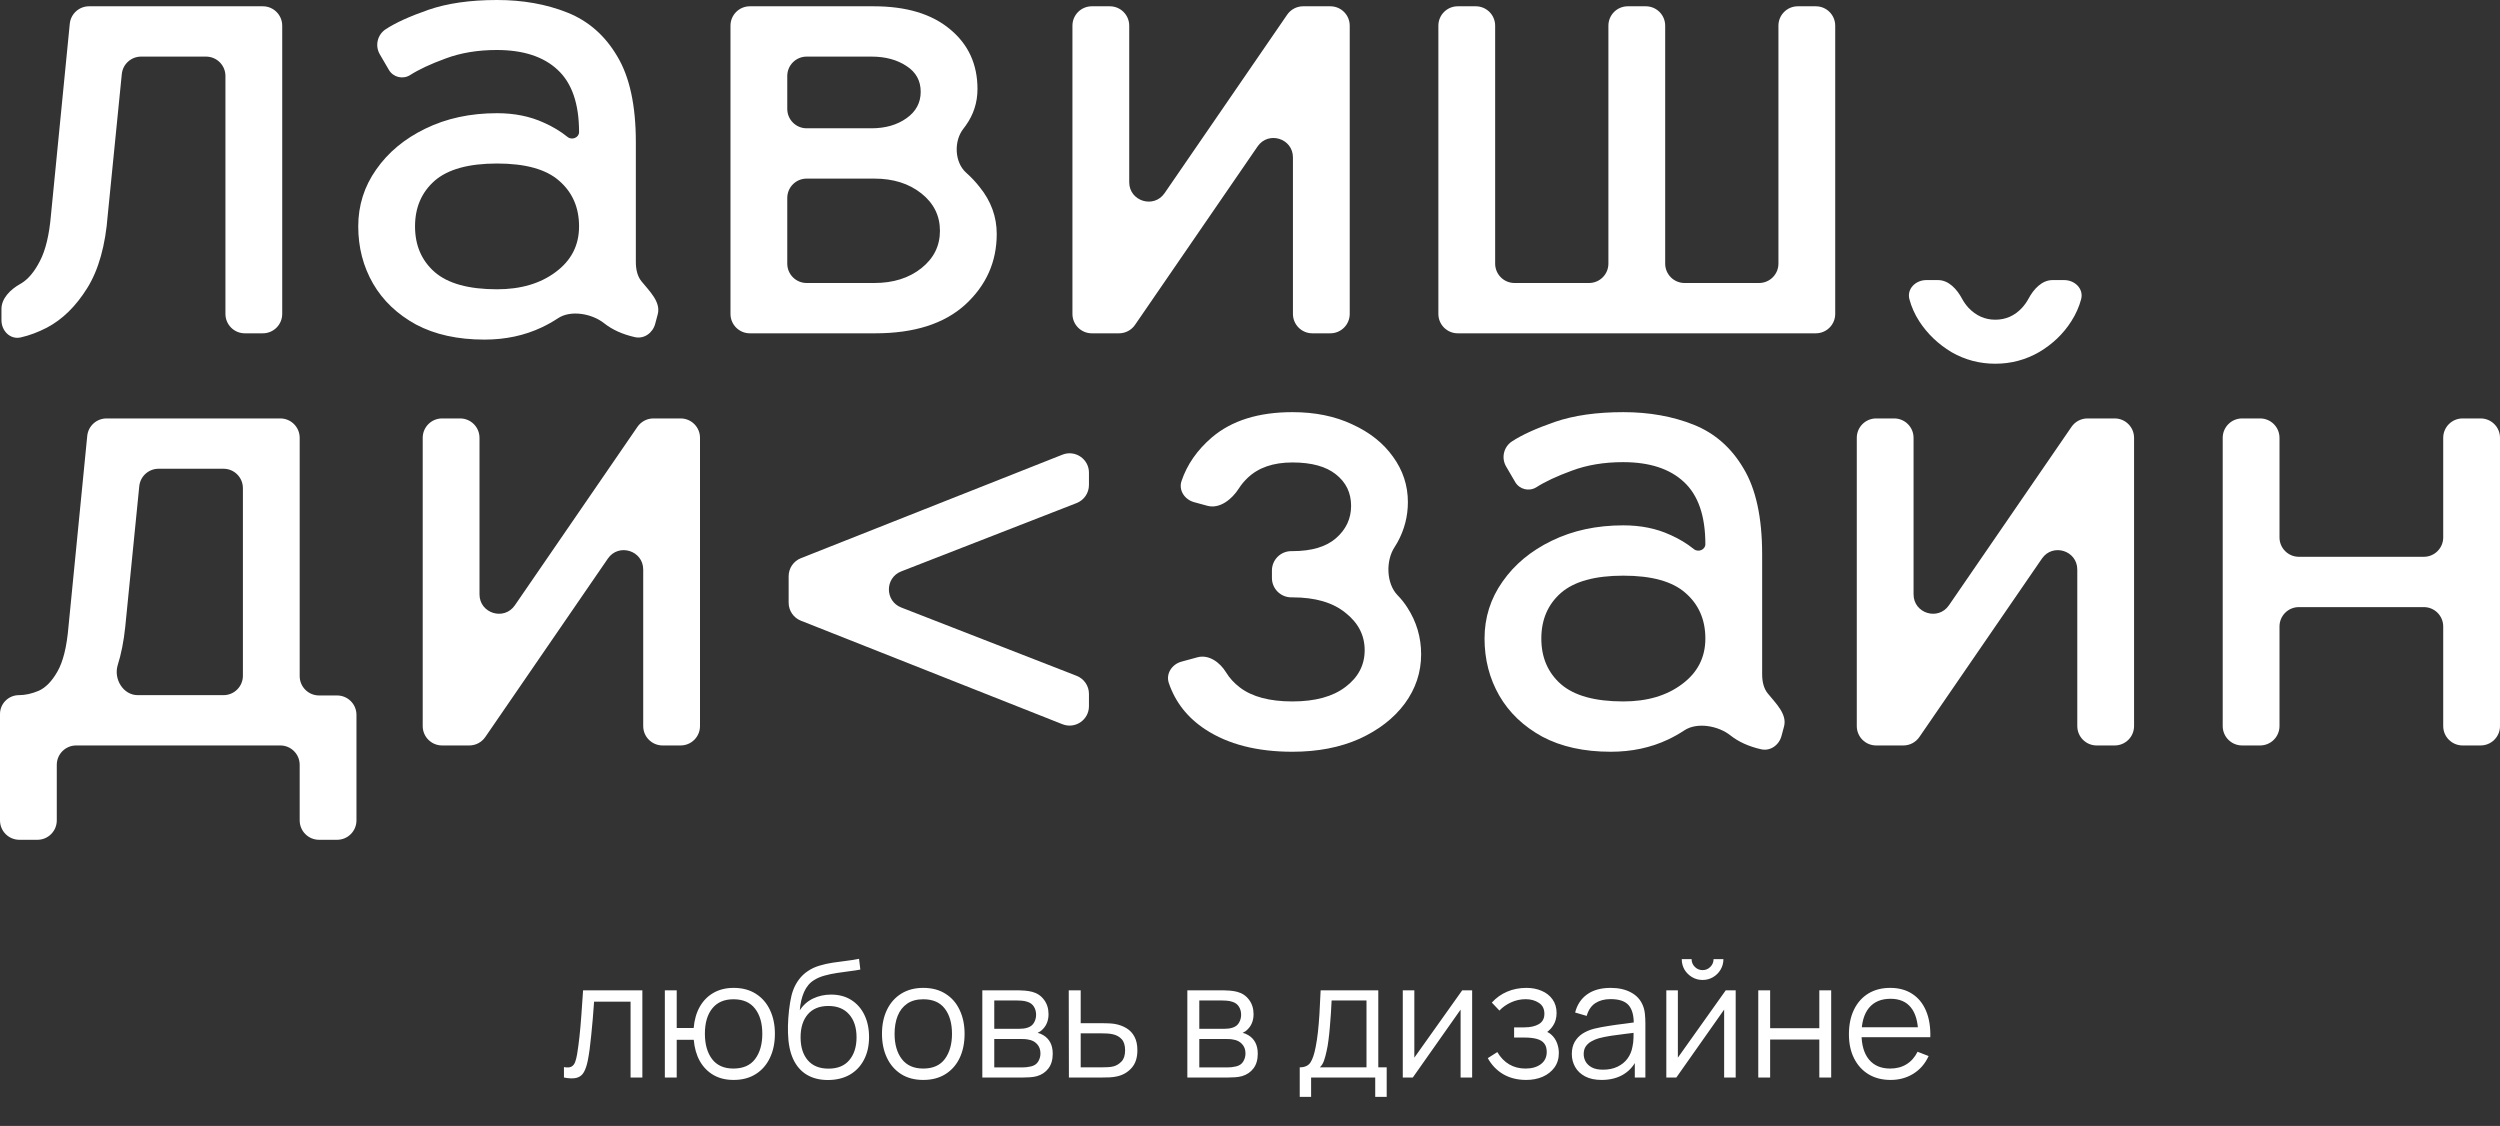
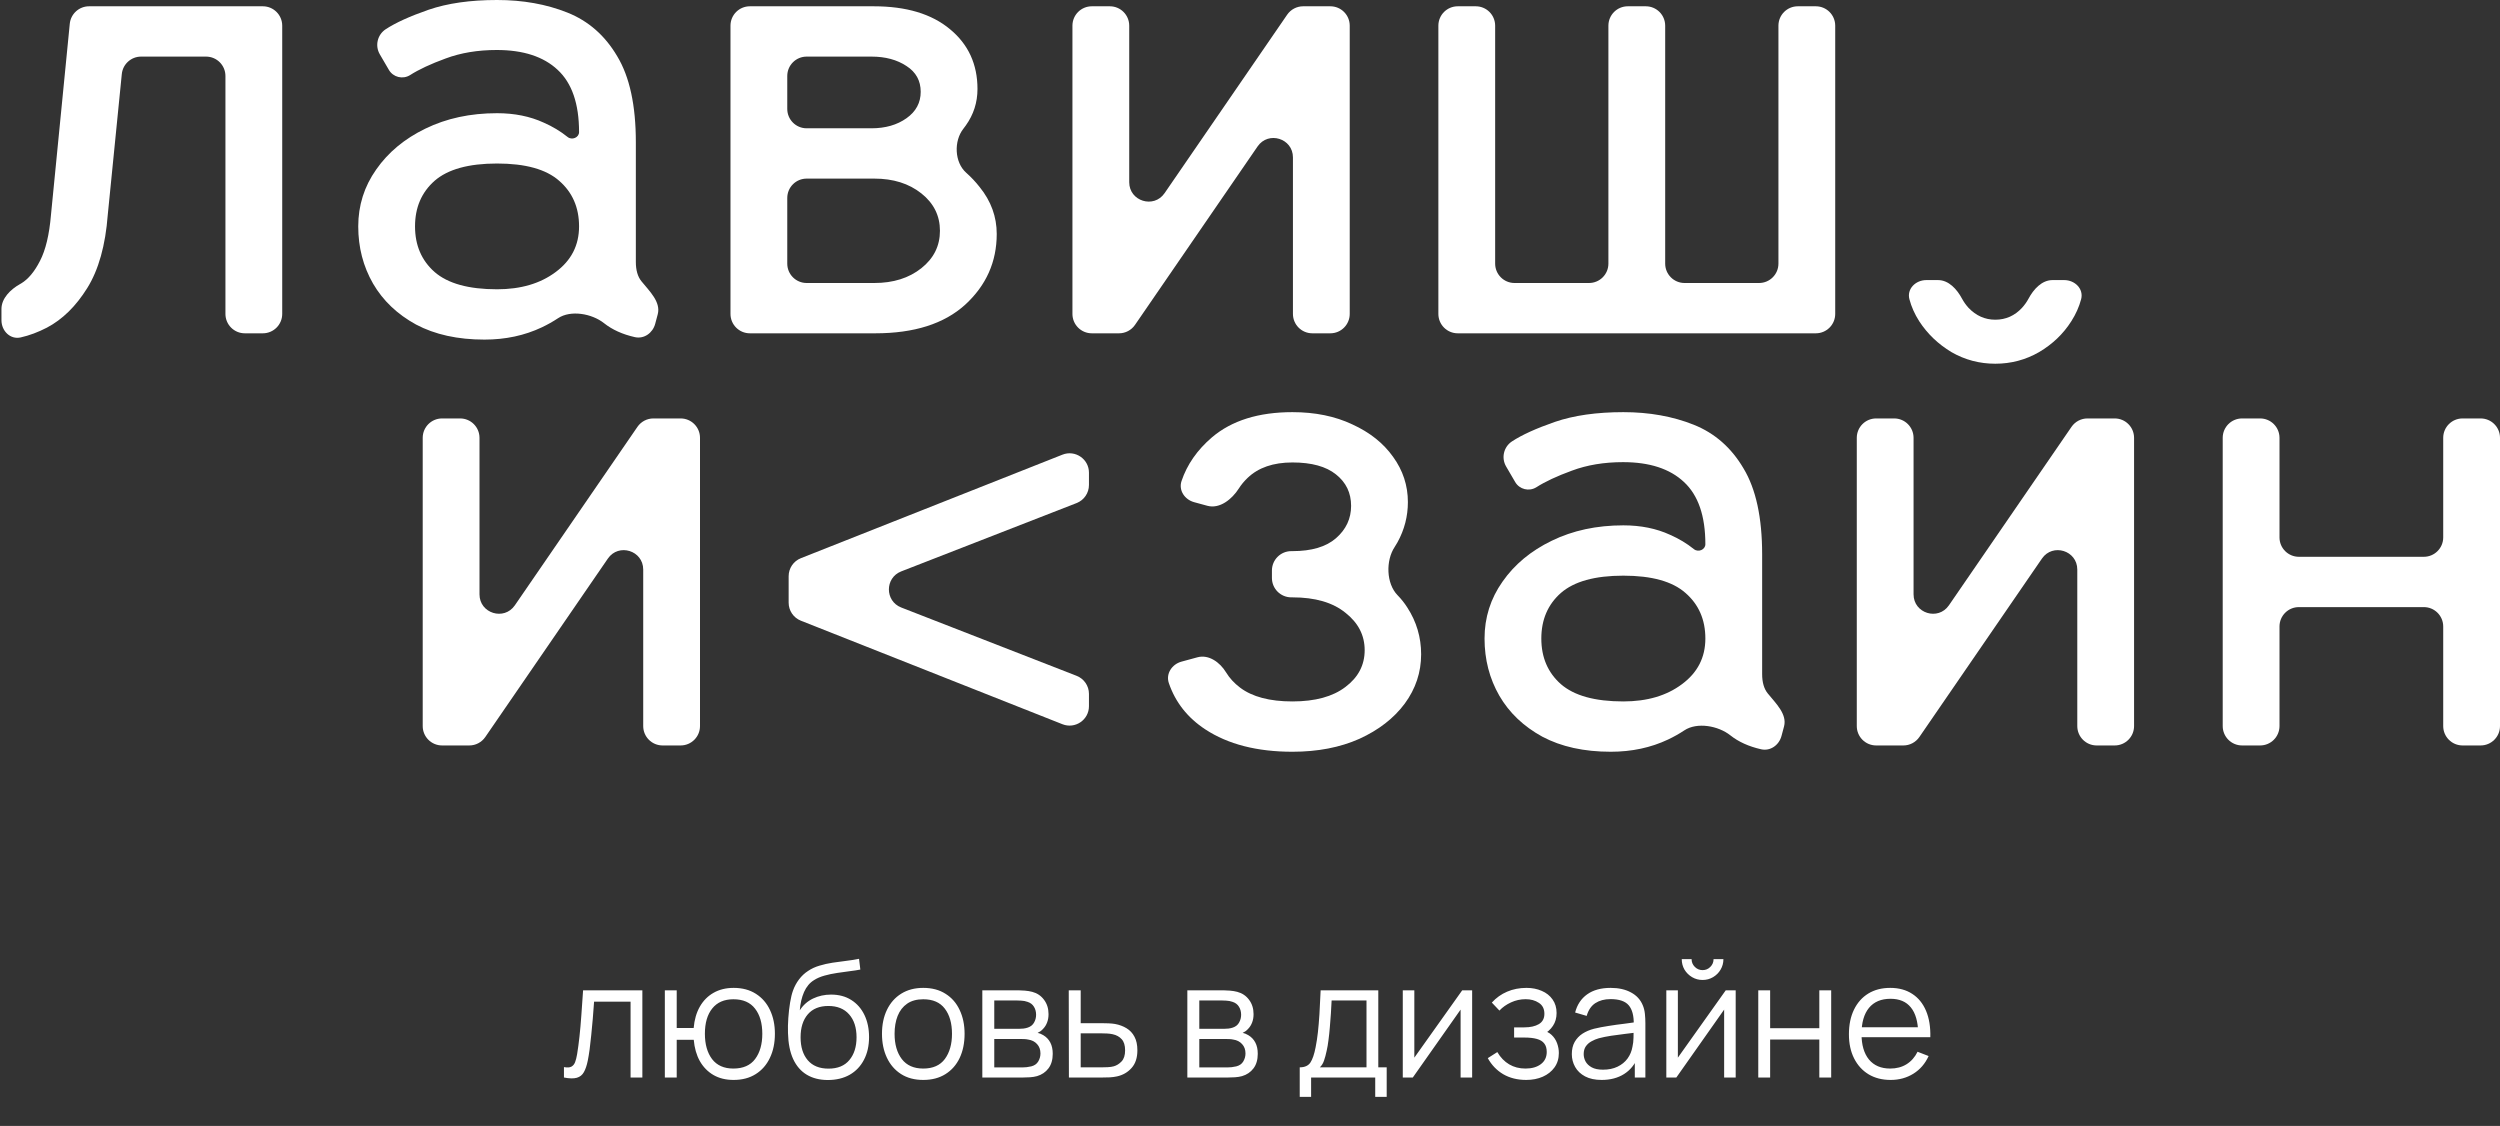
<svg xmlns="http://www.w3.org/2000/svg" width="7234" height="3258" viewBox="0 0 7234 3258" fill="none">
  <rect x="0" y="0" width="7234" height="3258" fill="#333333" stroke="none" />
  <path d="M760.549 18.198C791.52 18.198 816.627 43.304 816.627 74.275V908.392C816.627 939.363 791.52 964.469 760.549 964.469H708.399C677.428 964.469 652.322 939.363 652.322 908.392V219.855C652.322 188.885 627.215 163.778 596.244 163.778H408.248C379.432 163.778 355.307 185.617 352.447 214.291L311.844 621.446C305.15 710.007 285.373 780.674 252.512 833.447C219.651 886.22 180.704 924.435 135.672 948.092C110.193 961.312 84.914 970.741 59.835 976.379C29.619 983.172 4.228 957.56 4.228 926.589V894.074C4.228 863.103 30.451 837.542 57.422 822.319C58.855 821.51 60.293 820.67 61.735 819.799C81.817 807.667 99.769 786.133 115.591 755.198C132.021 723.655 142.671 679.071 147.539 621.446L201.896 68.786C204.719 40.08 228.859 18.198 257.704 18.198H760.549Z" fill="white" />
  <path d="M1401.74 982.667C1324.45 982.667 1258.43 968.109 1203.66 938.993C1149.5 909.27 1108.12 869.842 1079.52 820.709C1050.91 770.969 1036.61 715.77 1036.61 655.111C1036.61 594.453 1053.96 539.557 1088.64 490.424C1123.33 440.684 1170.8 401.256 1231.04 372.14C1291.9 342.417 1360.96 327.556 1438.25 327.556C1488.76 327.556 1533.79 336.654 1573.34 354.852C1598.86 366.027 1621.92 379.895 1642.52 396.456C1655.02 406.505 1675.58 398.189 1675.58 382.148V382.148C1675.58 300.259 1654.89 240.207 1613.51 201.993C1572.74 163.778 1514.01 144.67 1437.34 144.67C1382.57 144.67 1333.28 152.859 1289.46 169.237C1246.25 185.008 1211.87 201.083 1186.31 217.461V217.461C1165.3 230.43 1137.72 223.539 1125.27 202.206L1099 157.172C1084.49 132.306 1091.97 100.434 1116.03 84.618V84.618C1144.63 65.814 1186.01 47.01 1240.17 28.206C1294.94 9.402 1360.96 0 1438.25 0C1513.1 0 1580.95 12.132 1641.8 36.395C1702.66 60.658 1750.73 102.816 1786.03 162.868C1821.93 222.313 1839.88 305.112 1839.88 411.264V757.927C1839.88 781.904 1845.29 800.556 1856.09 813.884C1879.29 842.507 1912.72 873.833 1903.23 909.434L1895.86 937.077C1888.83 963.427 1863.68 981.536 1837.08 975.544C1801.37 967.503 1771.6 954.024 1747.76 935.108C1712.99 907.516 1651.66 896.255 1614.69 920.819C1600.09 930.515 1584.49 939.302 1567.87 947.182C1517.97 970.838 1462.59 982.667 1401.74 982.667ZM1675.58 655.111C1675.58 600.519 1656.41 556.541 1618.07 523.179C1580.34 489.817 1520.4 473.136 1438.25 473.136C1356.1 473.136 1295.85 489.817 1257.51 523.179C1219.78 556.541 1200.92 600.519 1200.92 655.111C1200.92 709.704 1219.78 753.681 1257.51 787.043C1295.85 820.406 1356.1 837.087 1438.25 837.087C1507.01 837.087 1563.61 820.406 1608.03 787.043C1653.06 753.681 1675.58 709.704 1675.58 655.111Z" fill="white" />
  <path d="M2787.59 372.551C2759.63 408.166 2761.82 469.611 2795.66 499.704C2810.11 512.562 2823.18 526.453 2834.84 541.377C2867.71 582.018 2884.14 627.208 2884.14 676.948C2884.14 757.624 2853.71 825.865 2792.86 881.671C2732 936.87 2645.28 964.469 2532.71 964.469H2169.8C2138.83 964.469 2113.73 939.363 2113.73 908.392V74.275C2113.73 43.304 2138.83 18.198 2169.8 18.198H2528.14C2622.46 18.198 2696.1 40.338 2749.04 84.618C2801.98 128.293 2828.45 185.918 2828.45 257.495C2828.45 296.317 2817.2 331.498 2794.68 363.041C2792.4 366.264 2790.03 369.434 2787.59 372.551ZM2334.11 163.778C2303.14 163.778 2278.03 188.885 2278.03 219.855V315.152C2278.03 346.123 2303.14 371.23 2334.11 371.23H2521.75C2561.91 371.23 2595.69 361.524 2623.07 342.114C2650.46 322.703 2664.15 297.226 2664.15 265.684C2664.15 233.535 2650.46 208.665 2623.07 191.074C2595.69 172.877 2561.91 163.778 2521.75 163.778H2334.11ZM2278.03 762.812C2278.03 793.782 2303.14 818.889 2334.11 818.889H2529.97C2584.74 818.889 2630.07 804.634 2665.98 776.125C2701.88 747.615 2719.83 711.524 2719.83 667.85C2719.83 624.175 2701.88 588.084 2665.98 559.574C2630.07 531.065 2584.74 516.81 2529.97 516.81H2334.11C2303.14 516.81 2278.03 541.917 2278.03 572.887V762.812Z" fill="white" />
  <path d="M3724.55 42.524C3735.01 27.297 3752.3 18.198 3770.78 18.198H3849.49C3880.46 18.198 3905.57 43.304 3905.57 74.275V908.392C3905.57 939.363 3880.46 964.469 3849.49 964.469H3797.34C3766.37 964.469 3741.26 939.363 3741.26 908.392V455.464C3741.26 400.381 3670.15 378.31 3638.96 423.713L3284.23 940.143C3273.77 955.37 3256.48 964.469 3238 964.469H3159.29C3128.32 964.469 3103.21 939.363 3103.21 908.392V74.275C3103.21 43.304 3128.32 18.198 3159.29 18.198H3211.44C3242.41 18.198 3267.52 43.304 3267.52 74.275V527.203C3267.52 582.285 3338.63 604.356 3369.82 558.954L3724.55 42.524Z" fill="white" />
  <path d="M4270.29 18.198C4301.27 18.198 4326.37 43.304 4326.37 74.275V762.812C4326.37 793.782 4351.48 818.889 4382.45 818.889H4597.99C4628.96 818.889 4654.07 793.782 4654.07 762.812V74.275C4654.07 43.304 4679.18 18.198 4710.15 18.198H4762.3C4793.27 18.198 4818.38 43.304 4818.38 74.275V762.812C4818.38 793.782 4843.48 818.889 4874.45 818.889H5090C5120.97 818.889 5146.07 793.782 5146.07 762.812V74.275C5146.07 43.304 5171.18 18.198 5202.15 18.198H5254.3C5285.27 18.198 5310.38 43.304 5310.38 74.275V908.392C5310.38 939.363 5285.27 964.469 5254.3 964.469H4218.14C4187.17 964.469 4162.07 939.363 4162.07 908.392V74.275C4162.07 43.304 4187.17 18.198 4218.14 18.198H4270.29Z" fill="white" />
-   <path d="M56.078 2430.03C25.107 2430.03 0 2404.92 0 2373.95V2066.25C0 2036 24.521 2011.48 54.769 2011.48V2011.48C73.025 2011.48 92.194 2007.24 112.275 1998.74C132.357 1989.65 150.309 1971.14 166.131 1943.24C182.562 1914.73 193.211 1871.66 198.079 1814.04L252.436 1261.38C255.26 1232.67 279.399 1210.79 308.244 1210.79H811.09C842.06 1210.79 867.167 1235.9 867.167 1266.87V1956.32C867.167 1987.29 892.274 2012.39 923.245 2012.39H975.395C1006.37 2012.39 1031.47 2037.5 1031.47 2068.47V2373.95C1031.47 2404.92 1006.37 2430.03 975.395 2430.03H923.245C892.274 2430.03 867.167 2404.92 867.167 2373.95V2213.14C867.167 2182.17 842.06 2157.06 811.09 2157.06H220.383C189.412 2157.06 164.305 2182.17 164.305 2213.14V2373.95C164.305 2404.92 139.199 2430.03 108.228 2430.03H56.078ZM362.385 1814.04C358.125 1855.29 350.822 1892.29 340.477 1925.04V1925.04C328.54 1965.2 356.657 2011.48 398.554 2011.48H646.784C677.755 2011.48 702.862 1986.38 702.862 1955.41V1412.45C702.862 1381.48 677.755 1356.37 646.784 1356.37H458.788C429.973 1356.37 405.847 1378.21 402.988 1406.88L362.385 1814.04Z" fill="white" />
  <path d="M1844.5 1235.12C1854.96 1219.89 1872.25 1210.79 1890.73 1210.79H1969.44C2000.41 1210.79 2025.52 1235.9 2025.52 1266.87V2100.99C2025.52 2131.96 2000.41 2157.06 1969.44 2157.06H1917.29C1886.32 2157.06 1861.21 2131.96 1861.21 2100.99V1648.06C1861.21 1592.98 1790.1 1570.9 1758.91 1616.31L1404.18 2132.74C1393.72 2147.96 1376.43 2157.06 1357.95 2157.06H1279.24C1248.27 2157.06 1223.16 2131.96 1223.16 2100.99V1266.87C1223.16 1235.9 1248.27 1210.79 1279.24 1210.79H1331.39C1362.36 1210.79 1387.47 1235.9 1387.47 1266.87V1719.8C1387.47 1774.88 1458.58 1796.95 1489.77 1751.55L1844.5 1235.12Z" fill="white" />
  <path d="M2317.46 1796.07C2296.07 1787.61 2282.02 1766.94 2282.02 1743.93V1667.3C2282.02 1644.3 2296.07 1623.63 2317.46 1615.16L3074.3 1315.62C3111.1 1301.05 3151.01 1328.17 3151.01 1367.76V1403.42C3151.01 1426.53 3136.83 1447.28 3115.29 1455.67L2607.83 1653.37C2560.2 1671.92 2560.2 1739.32 2607.83 1757.87L3115.29 1955.57C3136.83 1963.96 3151.01 1984.7 3151.01 2007.82V2043.48C3151.01 2083.06 3111.1 2110.19 3074.3 2095.62L2317.46 1796.07Z" fill="white" />
  <path d="M3739.77 1594.76C3795.15 1594.76 3837.14 1582.32 3865.74 1557.45C3894.95 1531.98 3909.55 1500.74 3909.55 1463.74C3909.55 1426.13 3894.95 1395.8 3865.74 1372.75C3837.14 1349.7 3795.15 1338.17 3739.77 1338.17C3684.4 1338.17 3641.19 1353.04 3610.15 1382.76C3599.99 1392.48 3591.53 1402.68 3584.76 1413.35C3564.96 1444.56 3529.37 1473.27 3493.7 1463.56L3455.31 1453.1C3428.01 1445.66 3409.87 1418.75 3418.88 1391.93C3434.89 1344.21 3464.27 1302.03 3507.01 1265.38C3564.21 1216.86 3641.8 1192.59 3739.77 1192.59C3805.49 1192.59 3863.31 1204.42 3913.21 1228.08C3963.71 1251.13 4002.97 1282.37 4030.96 1321.8C4059.56 1361.22 4073.86 1404.9 4073.86 1452.82C4073.86 1494.07 4063.82 1532.89 4043.74 1569.28C4041.24 1573.87 4038.54 1578.35 4035.62 1582.73C4009.5 1621.95 4011.03 1688.54 4043.94 1722.27C4054.73 1733.33 4064.1 1745.11 4072.03 1757.63C4098.81 1798.87 4112.2 1844.07 4112.2 1893.2C4112.2 1945.36 4096.38 1992.98 4064.73 2036.05C4033.09 2078.51 3989.27 2112.48 3933.29 2137.96C3877.3 2162.83 3812.8 2175.26 3739.77 2175.26C3637.54 2175.26 3553.56 2153.73 3487.84 2110.66C3436.42 2076.96 3401.2 2032.31 3382.19 1976.71C3372.91 1949.56 3391.1 1922.05 3418.78 1914.51L3464.86 1901.96C3497.73 1893.01 3530.06 1916.49 3547.76 1945.6C3557.82 1962.17 3571.32 1976.85 3588.25 1989.65C3623.54 2016.34 3674.05 2029.68 3739.77 2029.68C3805.49 2029.68 3856.61 2015.73 3893.12 1987.83C3930.25 1959.92 3948.81 1924.44 3948.81 1881.37C3948.81 1838.3 3930.25 1802.21 3893.12 1773.09C3856.61 1743.37 3805.49 1728.51 3739.77 1728.51H3736.52C3705.55 1728.51 3680.44 1703.4 3680.44 1672.43V1650.84C3680.44 1619.87 3705.55 1594.76 3736.52 1594.76H3739.77Z" fill="white" />
  <path d="M4660.8 2175.26C4583.51 2175.26 4517.48 2160.7 4462.72 2131.59C4408.56 2101.86 4367.18 2062.44 4338.57 2013.3C4309.97 1963.56 4295.67 1908.36 4295.67 1847.7C4295.67 1787.05 4313.02 1732.15 4347.7 1683.02C4382.39 1633.28 4429.86 1593.85 4490.1 1564.73C4550.95 1535.01 4620.02 1520.15 4697.31 1520.15C4747.82 1520.15 4792.85 1529.25 4832.4 1547.45C4857.92 1558.62 4880.98 1572.49 4901.58 1589.05C4914.08 1599.1 4934.64 1590.78 4934.64 1574.74V1574.74C4934.64 1492.85 4913.95 1432.8 4872.57 1394.59C4831.79 1356.37 4773.07 1337.26 4696.4 1337.26C4641.63 1337.26 4592.33 1345.45 4548.52 1361.83C4505.31 1377.6 4470.93 1393.68 4445.37 1410.05V1410.05C4424.35 1423.02 4396.78 1416.13 4384.33 1394.8L4358.06 1349.77C4343.55 1324.9 4351.03 1293.03 4375.09 1277.21V1277.21C4403.69 1258.41 4445.07 1239.6 4499.23 1220.8C4554 1202 4620.02 1192.59 4697.31 1192.59C4772.16 1192.59 4840.01 1204.73 4900.86 1228.99C4961.72 1253.25 5009.79 1295.41 5045.09 1355.46C5080.99 1414.91 5098.94 1497.71 5098.94 1603.86V1950.52C5098.94 1974.5 5104.34 1993.15 5115.15 2006.48C5138.35 2035.1 5171.78 2066.43 5162.29 2102.03L5154.92 2129.67C5147.89 2156.02 5122.74 2174.13 5096.14 2168.14C5060.43 2160.1 5030.66 2146.62 5006.82 2127.7C4972.05 2100.11 4910.72 2088.85 4873.75 2113.41C4859.15 2123.11 4843.55 2131.9 4826.93 2139.78C4777.03 2163.43 4721.65 2175.26 4660.8 2175.26ZM4934.64 1847.7C4934.64 1793.11 4915.47 1749.13 4877.13 1715.77C4839.4 1682.41 4779.46 1665.73 4697.31 1665.73C4615.16 1665.73 4554.91 1682.41 4516.57 1715.77C4478.84 1749.13 4459.98 1793.11 4459.98 1847.7C4459.98 1902.3 4478.84 1946.27 4516.57 1979.64C4554.91 2013 4615.16 2029.68 4697.31 2029.68C4766.07 2029.68 4822.67 2013 4867.09 1979.64C4912.12 1946.27 4934.64 1902.3 4934.64 1847.7Z" fill="white" />
  <path d="M5773.51 1052.47C5727.87 1052.47 5685.57 1041.25 5646.63 1018.81C5608.29 995.757 5577.25 966.034 5553.52 929.639C5540.43 909.225 5530.95 887.981 5525.08 865.905C5517.12 835.974 5543.03 810.445 5574 810.445H5607.89C5638.86 810.445 5662.75 836.996 5677.34 864.315C5682.2 873.427 5688.4 882.16 5695.92 890.515C5717.83 913.565 5743.69 925.09 5773.51 925.09C5803.93 925.09 5829.8 913.565 5851.1 890.515C5858.62 882.16 5864.81 873.427 5869.68 864.315C5884.27 836.996 5908.15 810.445 5939.12 810.445H5973.02C6003.99 810.445 6029.9 835.974 6021.94 865.905C6016.07 887.981 6006.59 909.225 5993.49 929.639C5970.37 966.034 5939.33 995.757 5900.39 1018.81C5861.44 1041.25 5819.15 1052.47 5773.51 1052.47ZM5994.13 1235.12C6004.59 1219.89 6021.88 1210.79 6040.35 1210.79H6119.07C6150.04 1210.79 6175.14 1235.9 6175.14 1266.87V2100.99C6175.14 2131.96 6150.04 2157.06 6119.07 2157.06H6066.92C6035.94 2157.06 6010.84 2131.96 6010.84 2100.99V1648.06C6010.84 1592.98 5939.72 1570.9 5908.54 1616.31L5553.8 2132.74C5543.34 2147.96 5526.05 2157.06 5507.58 2157.06H5428.86C5397.89 2157.06 5372.79 2131.96 5372.79 2100.99V1266.87C5372.79 1235.9 5397.89 1210.79 5428.86 1210.79H5481.01C5511.98 1210.79 5537.09 1235.9 5537.09 1266.87V1719.8C5537.09 1774.88 5608.2 1796.95 5639.39 1751.55L5994.13 1235.12Z" fill="white" />
  <path d="M6431.64 1266.87C6431.64 1235.9 6456.75 1210.79 6487.72 1210.79H6539.87C6570.84 1210.79 6595.95 1235.9 6595.95 1266.87V1555.06C6595.95 1586.03 6621.05 1611.14 6652.03 1611.14H7013.62C7044.59 1611.14 7069.69 1586.03 7069.69 1555.06V1266.87C7069.69 1235.9 7094.8 1210.79 7125.77 1210.79H7177.92C7208.89 1210.79 7234 1235.9 7234 1266.87V2100.99C7234 2131.96 7208.89 2157.06 7177.92 2157.06H7125.77C7094.8 2157.06 7069.69 2131.96 7069.69 2100.99V1812.79C7069.69 1781.82 7044.59 1756.72 7013.62 1756.72H6652.03C6621.05 1756.72 6595.95 1781.82 6595.95 1812.79V2100.99C6595.95 2131.96 6570.84 2157.06 6539.87 2157.06H6487.72C6456.75 2157.06 6431.64 2131.96 6431.64 2100.99V1266.87Z" fill="white" />
  <path d="M1631.86 3117.9V3087.76C1641.2 3089.47 1648.29 3089.08 1653.12 3086.59C1658.1 3083.94 1661.76 3079.58 1664.1 3073.51C1666.44 3067.28 1668.38 3059.57 1669.94 3050.38C1672.43 3035.11 1674.69 3018.29 1676.72 2999.91C1678.74 2981.52 1680.53 2961.27 1682.09 2939.16C1683.81 2916.88 1685.52 2892.35 1687.23 2865.55H1858.74V3117.9H1824.62V2898.5H1719.01C1717.92 2915.01 1716.67 2931.44 1715.27 2947.8C1713.87 2964.16 1712.39 2979.89 1710.83 2995C1709.43 3009.95 1707.87 3023.74 1706.16 3036.36C1704.45 3048.97 1702.65 3059.88 1700.78 3069.07C1697.98 3082.93 1694.24 3093.99 1689.57 3102.25C1685.05 3110.5 1678.28 3115.96 1669.24 3118.6C1660.21 3121.25 1647.74 3121.02 1631.86 3117.9ZM2122.63 3124.91C2100.35 3124.91 2080.96 3120.16 2064.45 3110.66C2047.93 3101 2034.77 3087.53 2024.96 3070.24C2015.3 3052.79 2009.46 3032.31 2007.43 3008.78H1958.13V3117.9H1923.78V2865.55H1958.13V2974.67H2007.2C2009.22 2950.84 2015.14 2930.28 2024.96 2912.99C2034.93 2895.54 2048.17 2882.14 2064.68 2872.8C2081.35 2863.29 2100.74 2858.54 2122.86 2858.54C2147.94 2858.54 2169.36 2864.23 2187.11 2875.6C2205.03 2886.97 2218.66 2902.63 2228 2922.57C2237.51 2942.5 2242.26 2965.4 2242.26 2991.26C2242.26 3017.74 2237.43 3041.03 2227.77 3061.12C2218.27 3081.22 2204.56 3096.87 2186.65 3108.09C2168.89 3119.3 2147.55 3124.91 2122.63 3124.91ZM2121.92 3091.97C2150.27 3091.97 2171.3 3082.78 2185.01 3064.4C2198.88 3045.86 2205.81 3021.56 2205.81 2991.49C2205.81 2960.81 2198.8 2936.51 2184.78 2918.59C2170.91 2900.52 2150.04 2891.49 2122.16 2891.49C2095.52 2891.49 2075.12 2900.37 2060.94 2918.13C2046.77 2935.73 2039.68 2960.11 2039.68 2991.26C2039.68 3021.79 2046.61 3046.25 2060.47 3064.63C2074.49 3082.85 2094.98 3091.97 2121.92 3091.97ZM2394.84 3125.15C2371.32 3124.99 2351.15 3119.85 2334.33 3109.72C2317.5 3099.6 2304.42 3084.49 2295.07 3064.4C2285.88 3044.3 2280.9 3019.22 2280.12 2989.16C2279.65 2975.92 2279.96 2961.51 2281.05 2945.93C2282.14 2930.2 2283.86 2915.24 2286.19 2901.07C2288.53 2886.89 2291.33 2875.37 2294.6 2866.49C2298.65 2854.96 2304.42 2844.21 2311.89 2834.24C2319.53 2824.12 2328.33 2815.86 2338.3 2809.48C2347.96 2802.93 2358.86 2797.87 2371.01 2794.29C2383.32 2790.55 2396.09 2787.67 2409.33 2785.64C2422.73 2783.62 2435.97 2781.83 2449.05 2780.27C2462.29 2778.71 2474.52 2776.76 2485.73 2774.43L2489.47 2805.5C2480.91 2807.22 2470.78 2808.78 2459.1 2810.18C2447.42 2811.58 2435.19 2813.29 2422.41 2815.32C2409.64 2817.19 2397.41 2819.76 2385.73 2823.03C2374.05 2826.3 2364.08 2830.58 2355.82 2835.88C2343.2 2843.51 2333.47 2855.04 2326.61 2870.46C2319.92 2885.88 2315.79 2903.56 2314.23 2923.5C2323.89 2908.39 2336.66 2897.02 2352.55 2889.39C2368.6 2881.75 2385.96 2877.94 2404.66 2877.94C2427.4 2877.94 2446.95 2883.16 2463.3 2893.59C2479.82 2904.03 2492.51 2918.52 2501.39 2937.05C2510.27 2955.59 2514.71 2976.85 2514.71 3000.84C2514.71 3025.92 2509.8 3047.81 2499.99 3066.5C2490.33 3085.19 2476.54 3099.68 2458.63 3109.96C2440.72 3120.08 2419.45 3125.15 2394.84 3125.15ZM2397.41 3092.2C2423.89 3092.2 2443.99 3083.94 2457.7 3067.43C2471.56 3050.92 2478.49 3028.96 2478.49 3001.54C2478.49 2973.5 2471.33 2951.38 2457 2935.18C2442.82 2918.98 2422.8 2910.88 2396.95 2910.88C2371.09 2910.88 2351.23 2918.98 2337.36 2935.18C2323.5 2951.38 2316.57 2973.5 2316.57 3001.54C2316.57 3029.58 2323.5 3051.7 2337.36 3067.9C2351.23 3084.1 2371.24 3092.2 2397.41 3092.2ZM2671.5 3124.91C2646.42 3124.91 2625 3119.23 2607.24 3107.86C2589.48 3096.48 2575.85 3080.75 2566.35 3060.66C2556.85 3040.56 2552.1 3017.51 2552.1 2991.49C2552.1 2965.01 2556.93 2941.8 2566.58 2921.86C2576.24 2901.93 2589.95 2886.43 2607.71 2875.37C2625.62 2864.15 2646.88 2858.54 2671.5 2858.54C2696.73 2858.54 2718.23 2864.23 2735.98 2875.6C2753.9 2886.82 2767.53 2902.47 2776.87 2922.57C2786.38 2942.5 2791.13 2965.48 2791.13 2991.49C2791.13 3017.98 2786.38 3041.26 2776.87 3061.36C2767.37 3081.3 2753.66 3096.87 2735.75 3108.09C2717.84 3119.3 2696.42 3124.91 2671.5 3124.91ZM2671.5 3091.97C2699.53 3091.97 2720.41 3082.7 2734.12 3064.16C2747.82 3045.47 2754.68 3021.25 2754.68 2991.49C2754.68 2960.96 2747.75 2936.66 2733.88 2918.59C2720.17 2900.52 2699.38 2891.49 2671.5 2891.49C2652.65 2891.49 2637.07 2895.77 2624.76 2904.34C2612.61 2912.75 2603.5 2924.51 2597.43 2939.62C2591.51 2954.58 2588.55 2971.87 2588.55 2991.49C2588.55 3021.87 2595.56 3046.25 2609.58 3064.63C2623.6 3082.85 2644.24 3091.97 2671.5 3091.97ZM2842.44 3117.9V2865.55H2946.41C2951.71 2865.55 2958.1 2865.87 2965.57 2866.49C2973.21 2867.11 2980.29 2868.28 2986.84 2869.99C3001.01 2873.73 3012.38 2881.36 3020.95 2892.89C3029.67 2904.42 3034.03 2918.28 3034.03 2934.48C3034.03 2943.52 3032.63 2951.62 3029.83 2958.78C3027.18 2965.79 3023.36 2971.87 3018.38 2977.01C3016.04 2979.66 3013.47 2981.99 3010.67 2984.02C3007.87 2985.89 3005.14 2987.44 3002.49 2988.69C3007.48 2989.63 3012.85 2991.81 3018.61 2995.23C3027.65 3000.53 3034.5 3007.69 3039.18 3016.73C3043.85 3025.61 3046.19 3036.43 3046.19 3049.21C3046.19 3066.5 3042.06 3080.6 3033.8 3091.5C3025.55 3102.4 3014.49 3109.88 3000.62 3113.93C2994.39 3115.64 2987.62 3116.73 2980.29 3117.2C2973.13 3117.67 2966.35 3117.9 2959.97 3117.9H2842.44ZM2877.02 3088.7H2958.33C2961.6 3088.7 2965.73 3088.46 2970.71 3087.99C2975.7 3087.37 2980.14 3086.59 2984.03 3085.66C2993.22 3083.32 2999.92 3078.65 3004.13 3071.64C3008.49 3064.47 3010.67 3056.68 3010.67 3048.27C3010.67 3037.21 3007.4 3028.18 3000.86 3021.17C2994.47 3014 2985.9 3009.64 2975.15 3008.08C2971.57 3007.31 2967.83 3006.84 2963.94 3006.68C2960.04 3006.53 2956.54 3006.45 2953.42 3006.45H2877.02V3088.7ZM2877.02 2977.01H2947.58C2951.63 2977.01 2956.15 2976.77 2961.13 2976.31C2966.27 2975.68 2970.71 2974.67 2974.45 2973.27C2982.55 2970.47 2988.47 2965.64 2992.21 2958.78C2996.1 2951.93 2998.05 2944.45 2998.05 2936.35C2998.05 2927.47 2995.95 2919.68 2991.74 2912.99C2987.69 2906.29 2981.54 2901.61 2973.28 2898.97C2967.68 2896.94 2961.6 2895.77 2955.06 2895.46C2948.67 2895.15 2944.62 2894.99 2942.91 2894.99H2877.02V2977.01ZM3092.99 3117.9L3092.52 2865.55H3127.1V2960.65H3186.22C3193.54 2960.65 3200.7 2960.81 3207.71 2961.12C3214.88 2961.43 3221.19 2962.05 3226.64 2962.99C3239.1 2965.32 3250.16 2969.45 3259.82 2975.37C3269.63 2981.29 3277.27 2989.47 3282.72 2999.91C3288.33 3010.34 3291.13 3023.43 3291.13 3039.16C3291.13 3060.81 3285.52 3077.87 3274.31 3090.33C3263.25 3102.79 3249.23 3110.89 3232.25 3114.63C3225.86 3116.03 3218.93 3116.97 3211.45 3117.44C3203.98 3117.75 3196.58 3117.9 3189.26 3117.9H3092.99ZM3127.1 3088.46H3187.85C3193.15 3088.46 3199.07 3088.31 3205.61 3087.99C3212.15 3087.68 3217.92 3086.83 3222.9 3085.42C3231.16 3083.09 3238.64 3078.41 3245.33 3071.4C3252.19 3064.24 3255.61 3053.49 3255.61 3039.16C3255.61 3024.99 3252.34 3014.31 3245.8 3007.15C3239.26 2999.83 3230.54 2995 3219.63 2992.66C3214.8 2991.57 3209.58 2990.87 3203.98 2990.56C3198.37 2990.25 3192.99 2990.09 3187.85 2990.09H3127.1V3088.46ZM3435.7 3117.9V2865.55H3539.68C3544.98 2865.55 3551.36 2865.87 3558.84 2866.49C3566.47 2867.11 3573.56 2868.28 3580.1 2869.99C3594.28 2873.73 3605.65 2881.36 3614.22 2892.89C3622.94 2904.42 3627.3 2918.28 3627.3 2934.48C3627.3 2943.52 3625.9 2951.62 3623.1 2958.78C3620.45 2965.79 3616.63 2971.87 3611.65 2977.01C3609.31 2979.66 3606.74 2981.99 3603.94 2984.02C3601.13 2985.89 3598.41 2987.44 3595.76 2988.69C3600.74 2989.63 3606.12 2991.81 3611.88 2995.23C3620.92 3000.53 3627.77 3007.69 3632.44 3016.73C3637.12 3025.61 3639.45 3036.43 3639.45 3049.21C3639.45 3066.5 3635.33 3080.6 3627.07 3091.5C3618.81 3102.4 3607.75 3109.88 3593.89 3113.93C3587.66 3115.64 3580.88 3116.73 3573.56 3117.2C3566.4 3117.67 3559.62 3117.9 3553.23 3117.9H3435.7ZM3470.29 3088.7H3551.6C3554.87 3088.7 3559 3088.46 3563.98 3087.99C3568.97 3087.37 3573.41 3086.59 3577.3 3085.66C3586.49 3083.32 3593.19 3078.65 3597.39 3071.64C3601.76 3064.47 3603.94 3056.68 3603.94 3048.27C3603.94 3037.21 3600.67 3028.18 3594.12 3021.17C3587.74 3014 3579.17 3009.64 3568.42 3008.08C3564.84 3007.31 3561.1 3006.84 3557.21 3006.68C3553.31 3006.53 3549.81 3006.45 3546.69 3006.45H3470.29V3088.7ZM3470.29 2977.01H3540.85C3544.9 2977.01 3549.42 2976.77 3554.4 2976.31C3559.54 2975.68 3563.98 2974.67 3567.72 2973.27C3575.82 2970.47 3581.74 2965.64 3585.48 2958.78C3589.37 2951.93 3591.32 2944.45 3591.32 2936.35C3591.32 2927.47 3589.22 2919.68 3585.01 2912.99C3580.96 2906.29 3574.81 2901.61 3566.55 2898.97C3560.94 2896.94 3554.87 2895.77 3548.33 2895.46C3541.94 2895.15 3537.89 2894.99 3536.18 2894.99H3470.29V2977.01ZM3760.89 3173.98V3088.46C3775.22 3088.46 3785.5 3083.87 3791.73 3074.68C3797.96 3065.33 3803.02 3050.45 3806.92 3030.05C3809.56 3016.81 3811.74 3002.55 3813.46 2987.29C3815.17 2972.02 3816.65 2954.58 3817.9 2934.95C3819.14 2915.17 3820.31 2892.03 3821.4 2865.55H3988.23V3088.46H4012.53V3173.98H3979.35V3117.9H3793.83V3173.98H3760.89ZM3819.07 3088.46H3954.12V2894.99H3853.18C3852.71 2906.83 3852.01 2919.37 3851.08 2932.61C3850.3 2945.85 3849.29 2959.09 3848.04 2972.33C3846.95 2985.57 3845.62 2998.04 3844.07 3009.72C3842.66 3021.25 3840.95 3031.37 3838.93 3040.09C3836.59 3051.31 3834.02 3060.89 3831.22 3068.83C3828.57 3076.78 3824.52 3083.32 3819.07 3088.46ZM4259.8 2865.55V3117.9H4226.39V2921.4L4088.07 3117.9H4059.09V2865.55H4092.51V3060.42L4231.06 2865.55H4259.8ZM4416.28 3124.91C4390.89 3124.91 4368.69 3119.38 4349.68 3108.32C4330.84 3097.11 4315.96 3081.61 4305.06 3061.82L4332.63 3044.3C4341.82 3059.88 4353.27 3071.72 4366.97 3079.82C4380.68 3087.92 4396.42 3091.97 4414.17 3091.97C4432.71 3091.97 4447.59 3087.68 4458.8 3079.12C4470.02 3070.55 4475.63 3058.79 4475.63 3043.83C4475.63 3033.55 4473.21 3025.37 4468.38 3019.3C4463.71 3013.22 4456.54 3008.86 4446.89 3006.21C4437.38 3003.57 4425.47 3002.24 4411.14 3002.24H4381.23V2972.8H4410.67C4428.11 2972.8 4442.13 2969.69 4452.73 2963.46C4463.47 2957.07 4468.85 2947.1 4468.85 2933.55C4468.85 2919.22 4463.47 2908.62 4452.73 2901.77C4442.13 2894.76 4429.44 2891.26 4414.64 2891.26C4399.69 2891.26 4385.51 2894.37 4372.12 2900.6C4358.87 2906.68 4347.74 2914.54 4338.7 2924.2L4316.74 2901.07C4329.36 2887.21 4344.08 2876.69 4360.9 2869.53C4377.88 2862.2 4396.65 2858.54 4417.21 2858.54C4433.41 2858.54 4448.05 2861.43 4461.14 2867.19C4474.38 2872.8 4484.82 2881.05 4492.45 2891.96C4500.24 2902.86 4504.13 2915.95 4504.13 2931.21C4504.13 2945.54 4500.63 2957.93 4493.62 2968.36C4486.76 2978.8 4477.03 2987.44 4464.41 2994.3L4462.54 2981.45C4473.44 2983.47 4482.48 2987.83 4489.64 2994.53C4496.81 3001.23 4502.11 3009.25 4505.53 3018.6C4508.96 3027.94 4510.67 3037.45 4510.67 3047.1C4510.67 3063.15 4506.47 3077.01 4498.06 3088.7C4489.8 3100.22 4478.51 3109.18 4464.18 3115.57C4450 3121.8 4434.03 3124.91 4416.28 3124.91ZM4634.43 3124.91C4615.43 3124.91 4599.46 3121.49 4586.54 3114.63C4573.76 3107.78 4564.18 3098.66 4557.8 3087.29C4551.41 3075.92 4548.22 3063.54 4548.22 3050.14C4548.22 3036.43 4550.94 3024.75 4556.39 3015.09C4562 3005.28 4569.56 2997.26 4579.06 2991.03C4588.72 2984.8 4599.85 2980.05 4612.47 2976.77C4625.24 2973.66 4639.34 2970.93 4654.76 2968.6C4670.34 2966.1 4685.53 2964 4700.33 2962.29C4715.28 2960.42 4728.36 2958.63 4739.58 2956.91L4727.43 2964.39C4727.9 2939.47 4723.07 2921.01 4712.94 2909.01C4702.82 2897.02 4685.22 2891.02 4660.14 2891.02C4642.85 2891.02 4628.2 2894.92 4616.21 2902.7C4604.37 2910.49 4596.04 2922.8 4591.21 2939.62L4557.8 2929.81C4563.56 2907.22 4575.16 2889.7 4592.61 2877.24C4610.06 2864.77 4632.72 2858.54 4660.6 2858.54C4683.66 2858.54 4703.21 2862.91 4719.25 2871.63C4735.45 2880.2 4746.9 2892.66 4753.6 2909.01C4756.71 2916.33 4758.74 2924.51 4759.67 2933.55C4760.61 2942.58 4761.08 2951.77 4761.08 2961.12V3117.9H4730.47V3054.58L4739.35 3058.32C4730.78 3079.97 4717.46 3096.48 4699.39 3107.86C4681.32 3119.23 4659.67 3124.91 4634.43 3124.91ZM4638.41 3095.24C4654.45 3095.24 4668.47 3092.36 4680.46 3086.59C4692.46 3080.83 4702.12 3072.96 4709.44 3062.99C4716.76 3052.87 4721.51 3041.5 4723.69 3028.88C4725.56 3020.78 4726.57 3011.9 4726.73 3002.24C4726.88 2992.43 4726.96 2985.11 4726.96 2980.28L4740.05 2987.05C4728.36 2988.61 4715.67 2990.17 4701.96 2991.73C4688.41 2993.29 4675.01 2995.08 4661.77 2997.1C4648.69 2999.13 4636.85 3001.54 4626.26 3004.35C4619.09 3006.37 4612.16 3009.25 4605.46 3012.99C4598.76 3016.57 4593.23 3021.4 4588.87 3027.48C4584.67 3033.55 4582.56 3041.11 4582.56 3050.14C4582.56 3057.46 4584.35 3064.55 4587.94 3071.4C4591.68 3078.26 4597.59 3083.94 4605.69 3088.46C4613.95 3092.98 4624.85 3095.24 4638.41 3095.24ZM4926.58 2835.65C4915.52 2835.65 4905.4 2832.92 4896.21 2827.47C4887.02 2822.02 4879.69 2814.77 4874.24 2805.74C4868.95 2796.55 4866.3 2786.42 4866.3 2775.36H4894.8C4894.8 2784.09 4897.92 2791.56 4904.15 2797.79C4910.38 2804.02 4917.86 2807.14 4926.58 2807.14C4935.46 2807.14 4942.94 2804.02 4949.01 2797.79C4955.24 2791.56 4958.36 2784.09 4958.36 2775.36H4986.87C4986.87 2786.42 4984.14 2796.55 4978.69 2805.74C4973.39 2814.77 4966.15 2822.02 4956.96 2827.47C4947.77 2832.92 4937.64 2835.65 4926.58 2835.65ZM5022.38 2865.55V3117.9H4988.97V2921.4L4850.64 3117.9H4821.67V2865.55H4855.08V3060.42L4993.64 2865.55H5022.38ZM5087.73 3117.9V2865.55H5122.08V2975.14H5264.37V2865.55H5298.72V3117.9H5264.37V3008.08H5122.08V3117.9H5087.73ZM5470.84 3124.91C5446.23 3124.91 5424.89 3119.46 5406.82 3108.56C5388.9 3097.65 5374.96 3082.31 5364.99 3062.53C5355.02 3042.74 5350.04 3019.53 5350.04 2992.9C5350.04 2965.32 5354.95 2941.49 5364.76 2921.4C5374.57 2901.3 5388.36 2885.8 5406.12 2874.9C5424.03 2864 5445.14 2858.54 5469.44 2858.54C5494.36 2858.54 5515.62 2864.31 5533.23 2875.83C5550.83 2887.21 5564.15 2903.56 5573.18 2924.9C5582.22 2946.24 5586.34 2971.71 5585.57 3001.31H5550.52V2989.16C5549.89 2956.45 5542.81 2931.76 5529.25 2915.09C5515.86 2898.42 5496.23 2890.09 5470.37 2890.09C5443.27 2890.09 5422.47 2898.89 5407.99 2916.49C5393.66 2934.09 5386.49 2959.17 5386.49 2991.73C5386.49 3023.51 5393.66 3048.19 5407.99 3065.8C5422.47 3083.24 5442.96 3091.97 5469.44 3091.97C5487.51 3091.97 5503.24 3087.84 5516.64 3079.58C5530.19 3071.17 5540.86 3059.1 5548.65 3043.37L5580.66 3055.75C5570.69 3077.71 5555.97 3094.77 5536.5 3106.92C5517.18 3118.91 5495.3 3124.91 5470.84 3124.91ZM5374.34 3001.31V2972.57H5567.11V3001.31H5374.34Z" fill="white" />
</svg>